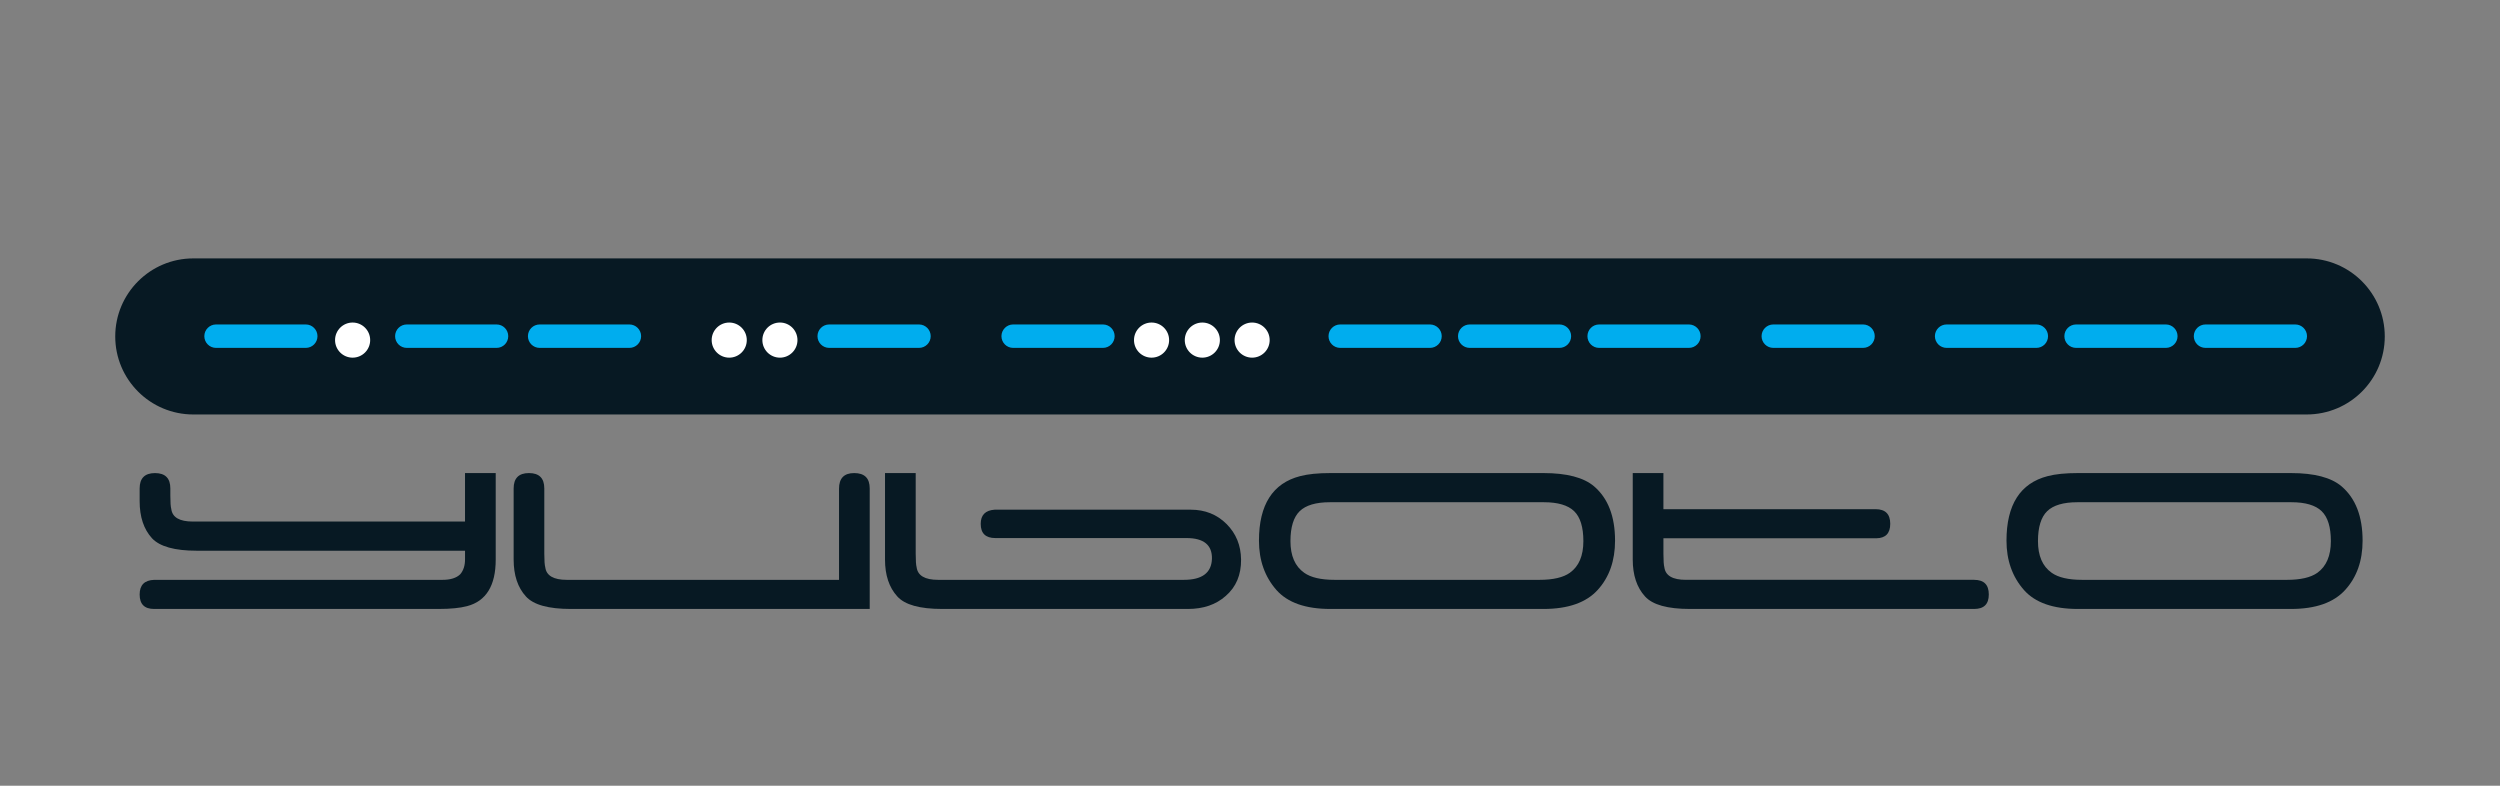
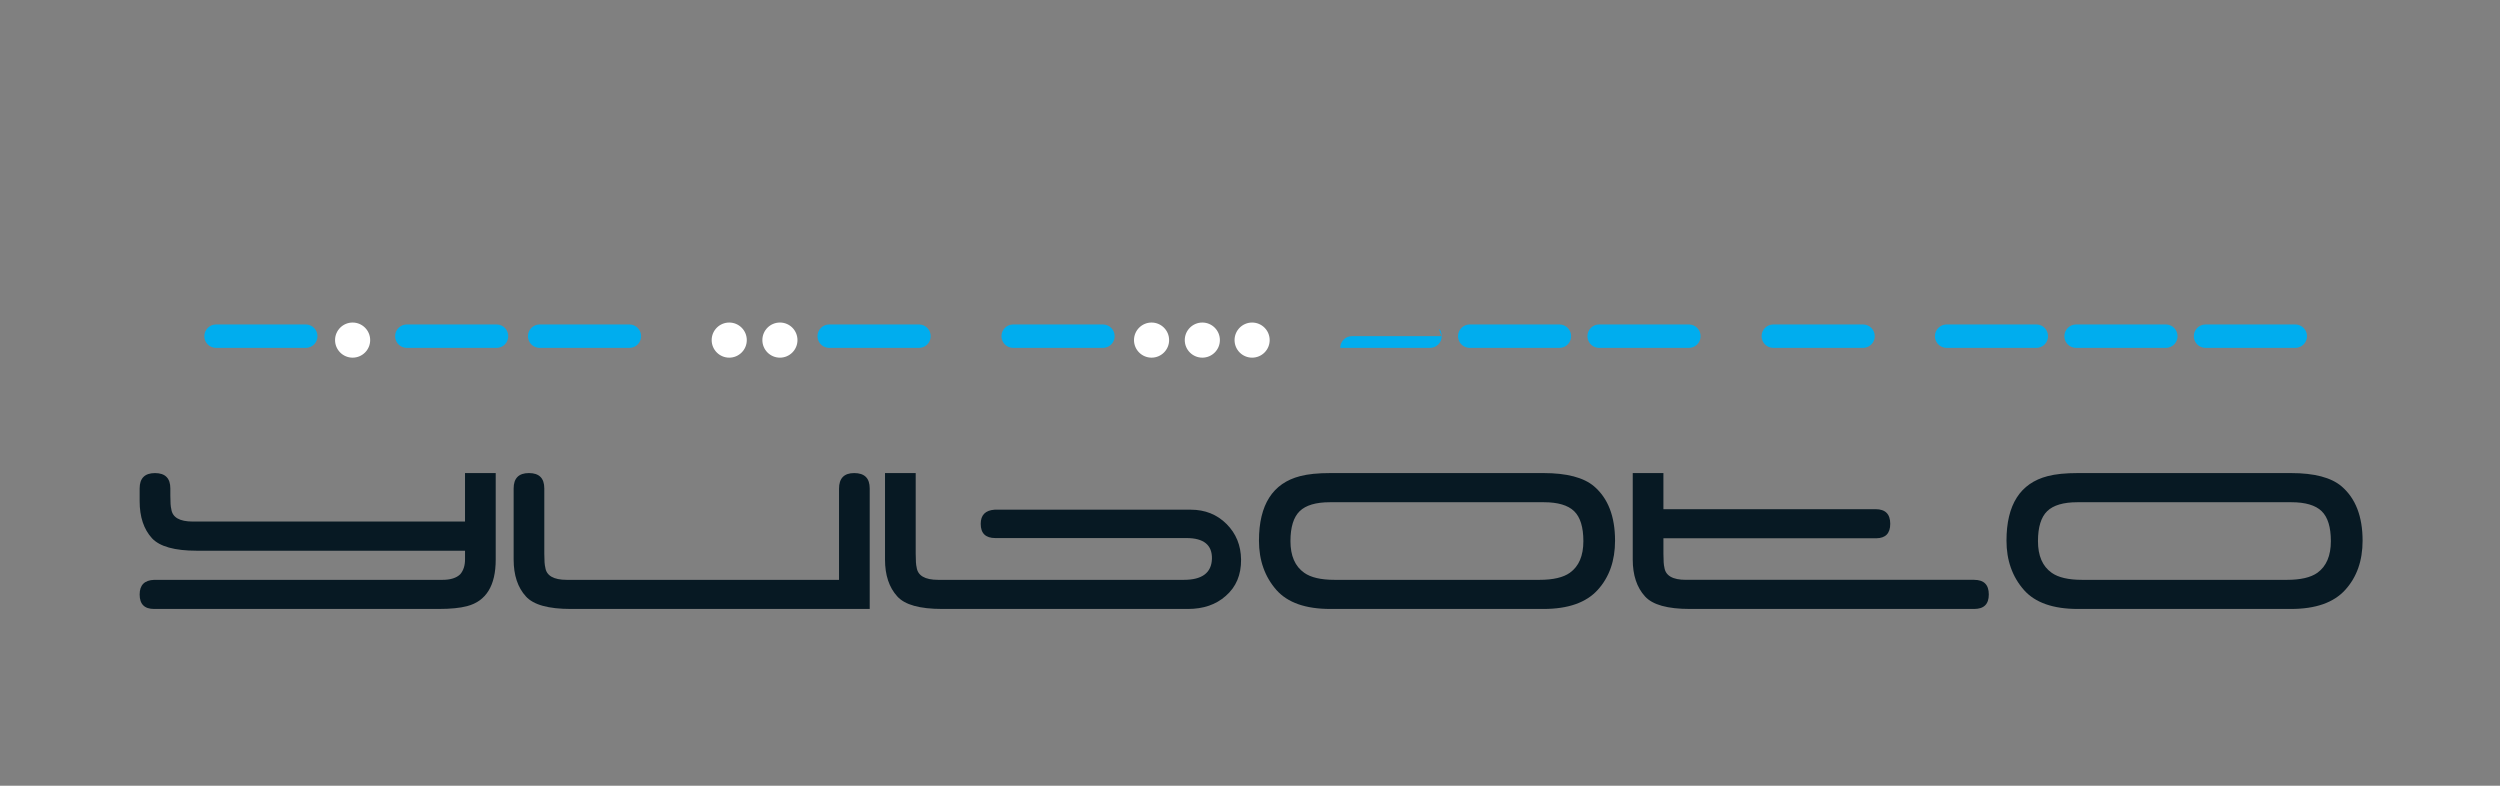
<svg xmlns="http://www.w3.org/2000/svg" version="1.1" id="Layer_1" x="0px" y="0px" width="175px" height="55px" viewBox="0 0 175 55" enable-background="new 0 0 175 55" xml:space="preserve">
  <rect x="0" y="0" width="175" height="55" fill="#808080" stroke="none" />
  <g>
    <g>
      <g>
        <path fill="#071923" d="M34.7,39.171c0,1.82-0.668,2.907-2.004,3.259c-0.497,0.132-1.163,0.197-2.002,0.197H10.786     c-0.673,0-1.011-0.335-1.011-1.012c0-0.663,0.341-1.005,1.025-1.026h20.182c0.559,0,0.974-0.134,1.239-0.396     c0.222-0.264,0.331-0.607,0.331-1.035v-0.608H13.779c-1.556,0-2.604-0.293-3.144-0.877c-0.573-0.632-0.86-1.492-0.86-2.586     v-0.878v-0.016c0-0.718,0.358-1.077,1.075-1.077c0.716,0,1.074,0.359,1.074,1.077v0.016v0.481c0,0.475,0.021,0.786,0.066,0.942     c0.076,0.584,0.578,0.876,1.504,0.876h19.057v-3.393H34.7v5.112V39.171z" />
        <path fill="#071923" d="M58.732,40.589v-6.381c0-0.729,0.354-1.093,1.064-1.093c0.724,0,1.084,0.359,1.084,1.077v0.016v8.419     H39.959c-1.566,0-2.616-0.289-3.145-0.876c-0.574-0.627-0.859-1.491-0.859-2.58v-4.963v-0.016c0-0.718,0.357-1.077,1.073-1.077     c0.716,0,1.073,0.359,1.073,1.077v0.016v4.545c0,0.485,0.023,0.806,0.068,0.958c0.075,0.583,0.579,0.878,1.506,0.878H58.732z" />
        <path fill="#071923" d="M82.87,40.589c1.279,0,1.934-0.492,1.966-1.473c0.021-0.967-0.573-1.452-1.786-1.452H69.823     c-0.022,0-0.049,0-0.083,0c-0.021,0-0.044,0-0.066,0c-0.683,0-1.024-0.33-1.024-0.994c0-0.617,0.325-0.949,0.974-0.992h0.05     h13.678c1.004,0,1.839,0.335,2.507,1.002c0.666,0.667,1.005,1.497,1.016,2.488c0.01,1.072-0.348,1.921-1.074,2.549     c-0.684,0.607-1.565,0.91-2.645,0.91H65.954c-1.566,0-2.614-0.289-3.142-0.876c-0.575-0.629-0.861-1.491-0.861-2.58v-6.056h2.148     v5.638c0,0.485,0.022,0.806,0.065,0.958c0.078,0.583,0.58,0.878,1.506,0.878H82.87z" />
        <path fill="#071923" d="M93.124,42.627c-1.729,0-2.987-0.441-3.77-1.322c-0.817-0.926-1.227-2.082-1.227-3.459     c0-2.513,0.962-4.02,2.88-4.516c0.552-0.146,1.259-0.215,2.116-0.215h14.92c1.632,0,2.813,0.311,3.54,0.927     c0.979,0.838,1.47,2.106,1.47,3.804c0,1.403-0.4,2.548-1.207,3.44c-0.806,0.894-2.072,1.341-3.803,1.341H93.124z M93.092,35.156     c-0.978,0-1.684,0.209-2.115,0.627c-0.428,0.416-0.645,1.118-0.645,2.095c0,1.026,0.319,1.764,0.961,2.216     c0.462,0.329,1.172,0.495,2.132,0.495h14.335c0.957,0,1.67-0.166,2.131-0.495c0.631-0.452,0.945-1.189,0.945-2.216     c0-0.977-0.216-1.679-0.645-2.095c-0.432-0.418-1.137-0.627-2.118-0.627H93.092z" />
        <path fill="#071923" d="M138.191,40.589c0.685,0,1.025,0.34,1.025,1.026c0,0.677-0.341,1.012-1.025,1.012h-19.893     c-1.57,0-2.614-0.289-3.146-0.876c-0.573-0.629-0.86-1.491-0.86-2.58v-6.056h2.147v2.528h14.851c0.685,0,1.027,0.341,1.027,1.025     c0,0.665-0.325,1.003-0.976,1.012h-0.052H116.44v1.083c0,0.481,0.023,0.8,0.066,0.954c0.079,0.579,0.581,0.871,1.506,0.871     H138.191z" />
        <path fill="#071923" d="M145.451,42.627c-1.73,0-2.989-0.441-3.77-1.322c-0.818-0.926-1.227-2.082-1.227-3.459     c0-2.513,0.961-4.02,2.88-4.516c0.551-0.146,1.254-0.215,2.116-0.215h14.918c1.632,0,2.813,0.311,3.539,0.927     c0.981,0.838,1.474,2.106,1.474,3.804c0,1.403-0.403,2.548-1.21,3.44c-0.806,0.894-2.072,1.341-3.803,1.341H145.451z      M145.418,35.156c-0.979,0-1.688,0.209-2.117,0.627c-0.427,0.416-0.643,1.118-0.643,2.095c0,1.026,0.318,1.764,0.959,2.216     c0.463,0.329,1.172,0.495,2.13,0.495h14.34c0.957,0,1.67-0.166,2.132-0.495c0.626-0.452,0.942-1.189,0.942-2.216     c0-0.977-0.214-1.679-0.644-2.095c-0.431-0.418-1.138-0.627-2.119-0.627H145.418z" />
      </g>
      <g>
        <g>
-           <path fill="#071923" d="M166.934,23.551c0,3.018-2.445,5.462-5.466,5.462H13.53c-3.015,0-5.463-2.444-5.463-5.462l0,0      c0-3.017,2.448-5.463,5.463-5.463h147.938C164.488,18.087,166.934,20.534,166.934,23.551L166.934,23.551z" />
          <g>
            <circle fill="#FFFFFF" cx="24.683" cy="23.807" r="1.229" />
            <circle fill="#FFFFFF" cx="51.046" cy="23.807" r="1.229" />
            <path fill="#FFFFFF" d="M55.823,23.807c0,0.677-0.549,1.229-1.226,1.229c-0.682,0-1.231-0.551-1.231-1.229       c0-0.68,0.549-1.23,1.231-1.23C55.274,22.577,55.823,23.127,55.823,23.807z" />
            <circle fill="#FFFFFF" cx="80.609" cy="23.807" r="1.229" />
            <circle fill="#FFFFFF" cx="84.163" cy="23.807" r="1.229" />
            <circle fill="#FFFFFF" cx="87.648" cy="23.807" r="1.229" />
          </g>
        </g>
        <path fill="#00ADEE" d="M22.224,23.533c0,0.452-0.367,0.819-0.819,0.819h-6.283c-0.452,0-0.819-0.367-0.819-0.819l0,0     c0-0.452,0.367-0.821,0.819-0.821h6.283C21.857,22.712,22.224,23.081,22.224,23.533L22.224,23.533z" />
        <path fill="#00ADEE" d="M35.577,23.533c0,0.452-0.364,0.819-0.816,0.819h-6.285c-0.453,0-0.819-0.367-0.819-0.819l0,0     c0-0.452,0.366-0.821,0.819-0.821h6.285C35.213,22.712,35.577,23.081,35.577,23.533L35.577,23.533z" />
        <path fill="#00ADEE" d="M44.878,23.533c0,0.452-0.367,0.819-0.819,0.819h-6.283c-0.454,0-0.821-0.367-0.821-0.819l0,0     c0-0.452,0.367-0.821,0.821-0.821h6.283C44.511,22.712,44.878,23.081,44.878,23.533L44.878,23.533z" />
        <path fill="#00ADEE" d="M65.149,23.533c0,0.452-0.367,0.819-0.82,0.819h-6.285c-0.452,0-0.82-0.367-0.82-0.819l0,0     c0-0.452,0.368-0.821,0.82-0.821h6.285C64.782,22.712,65.149,23.081,65.149,23.533L65.149,23.533z" />
        <path fill="#00ADEE" d="M78.025,23.533c0,0.452-0.366,0.819-0.82,0.819H70.92c-0.451,0-0.819-0.367-0.819-0.819l0,0     c0-0.452,0.369-0.821,0.819-0.821h6.285C77.659,22.712,78.025,23.081,78.025,23.533L78.025,23.533z" />
-         <path fill="#00ADEE" d="M100.921,23.533c0,0.452-0.369,0.819-0.824,0.819h-6.282c-0.453,0-0.819-0.367-0.819-0.819l0,0     c0-0.452,0.366-0.821,0.819-0.821h6.282C100.552,22.712,100.921,23.081,100.921,23.533L100.921,23.533z" />
+         <path fill="#00ADEE" d="M100.921,23.533c0,0.452-0.369,0.819-0.824,0.819h-6.282l0,0     c0-0.452,0.366-0.821,0.819-0.821h6.282C100.552,22.712,100.921,23.081,100.921,23.533L100.921,23.533z" />
        <path fill="#00ADEE" d="M109.979,23.533c0,0.452-0.364,0.819-0.819,0.819h-6.279c-0.455,0-0.821-0.367-0.821-0.819l0,0     c0-0.452,0.366-0.821,0.821-0.821h6.279C109.614,22.712,109.979,23.081,109.979,23.533L109.979,23.533z" />
        <path fill="#00ADEE" d="M119.042,23.533c0,0.452-0.367,0.819-0.82,0.819h-6.283c-0.454,0-0.818-0.367-0.818-0.819l0,0     c0-0.452,0.364-0.821,0.818-0.821h6.283C118.675,22.712,119.042,23.081,119.042,23.533L119.042,23.533z" />
        <path fill="#00ADEE" d="M143.363,23.533c0,0.452-0.364,0.819-0.819,0.819h-6.281c-0.451,0-0.82-0.367-0.82-0.819l0,0     c0-0.452,0.369-0.821,0.82-0.821h6.281C142.999,22.712,143.363,23.081,143.363,23.533L143.363,23.533z" />
        <path fill="#00ADEE" d="M152.429,23.533c0,0.452-0.369,0.819-0.819,0.819h-6.283c-0.454,0-0.821-0.367-0.821-0.819l0,0     c0-0.452,0.367-0.821,0.821-0.821h6.283C152.06,22.712,152.429,23.081,152.429,23.533L152.429,23.533z" />
        <path fill="#00ADEE" d="M161.491,23.533c0,0.452-0.368,0.819-0.823,0.819h-6.28c-0.454,0-0.822-0.367-0.822-0.819l0,0     c0-0.452,0.368-0.821,0.822-0.821h6.28C161.123,22.712,161.491,23.081,161.491,23.533L161.491,23.533z" />
        <path fill="#00ADEE" d="M131.232,23.533c0,0.452-0.366,0.819-0.818,0.819h-6.282c-0.452,0-0.822-0.367-0.822-0.819l0,0     c0-0.452,0.37-0.821,0.822-0.821h6.282C130.866,22.712,131.232,23.081,131.232,23.533L131.232,23.533z" />
      </g>
    </g>
  </g>
</svg>